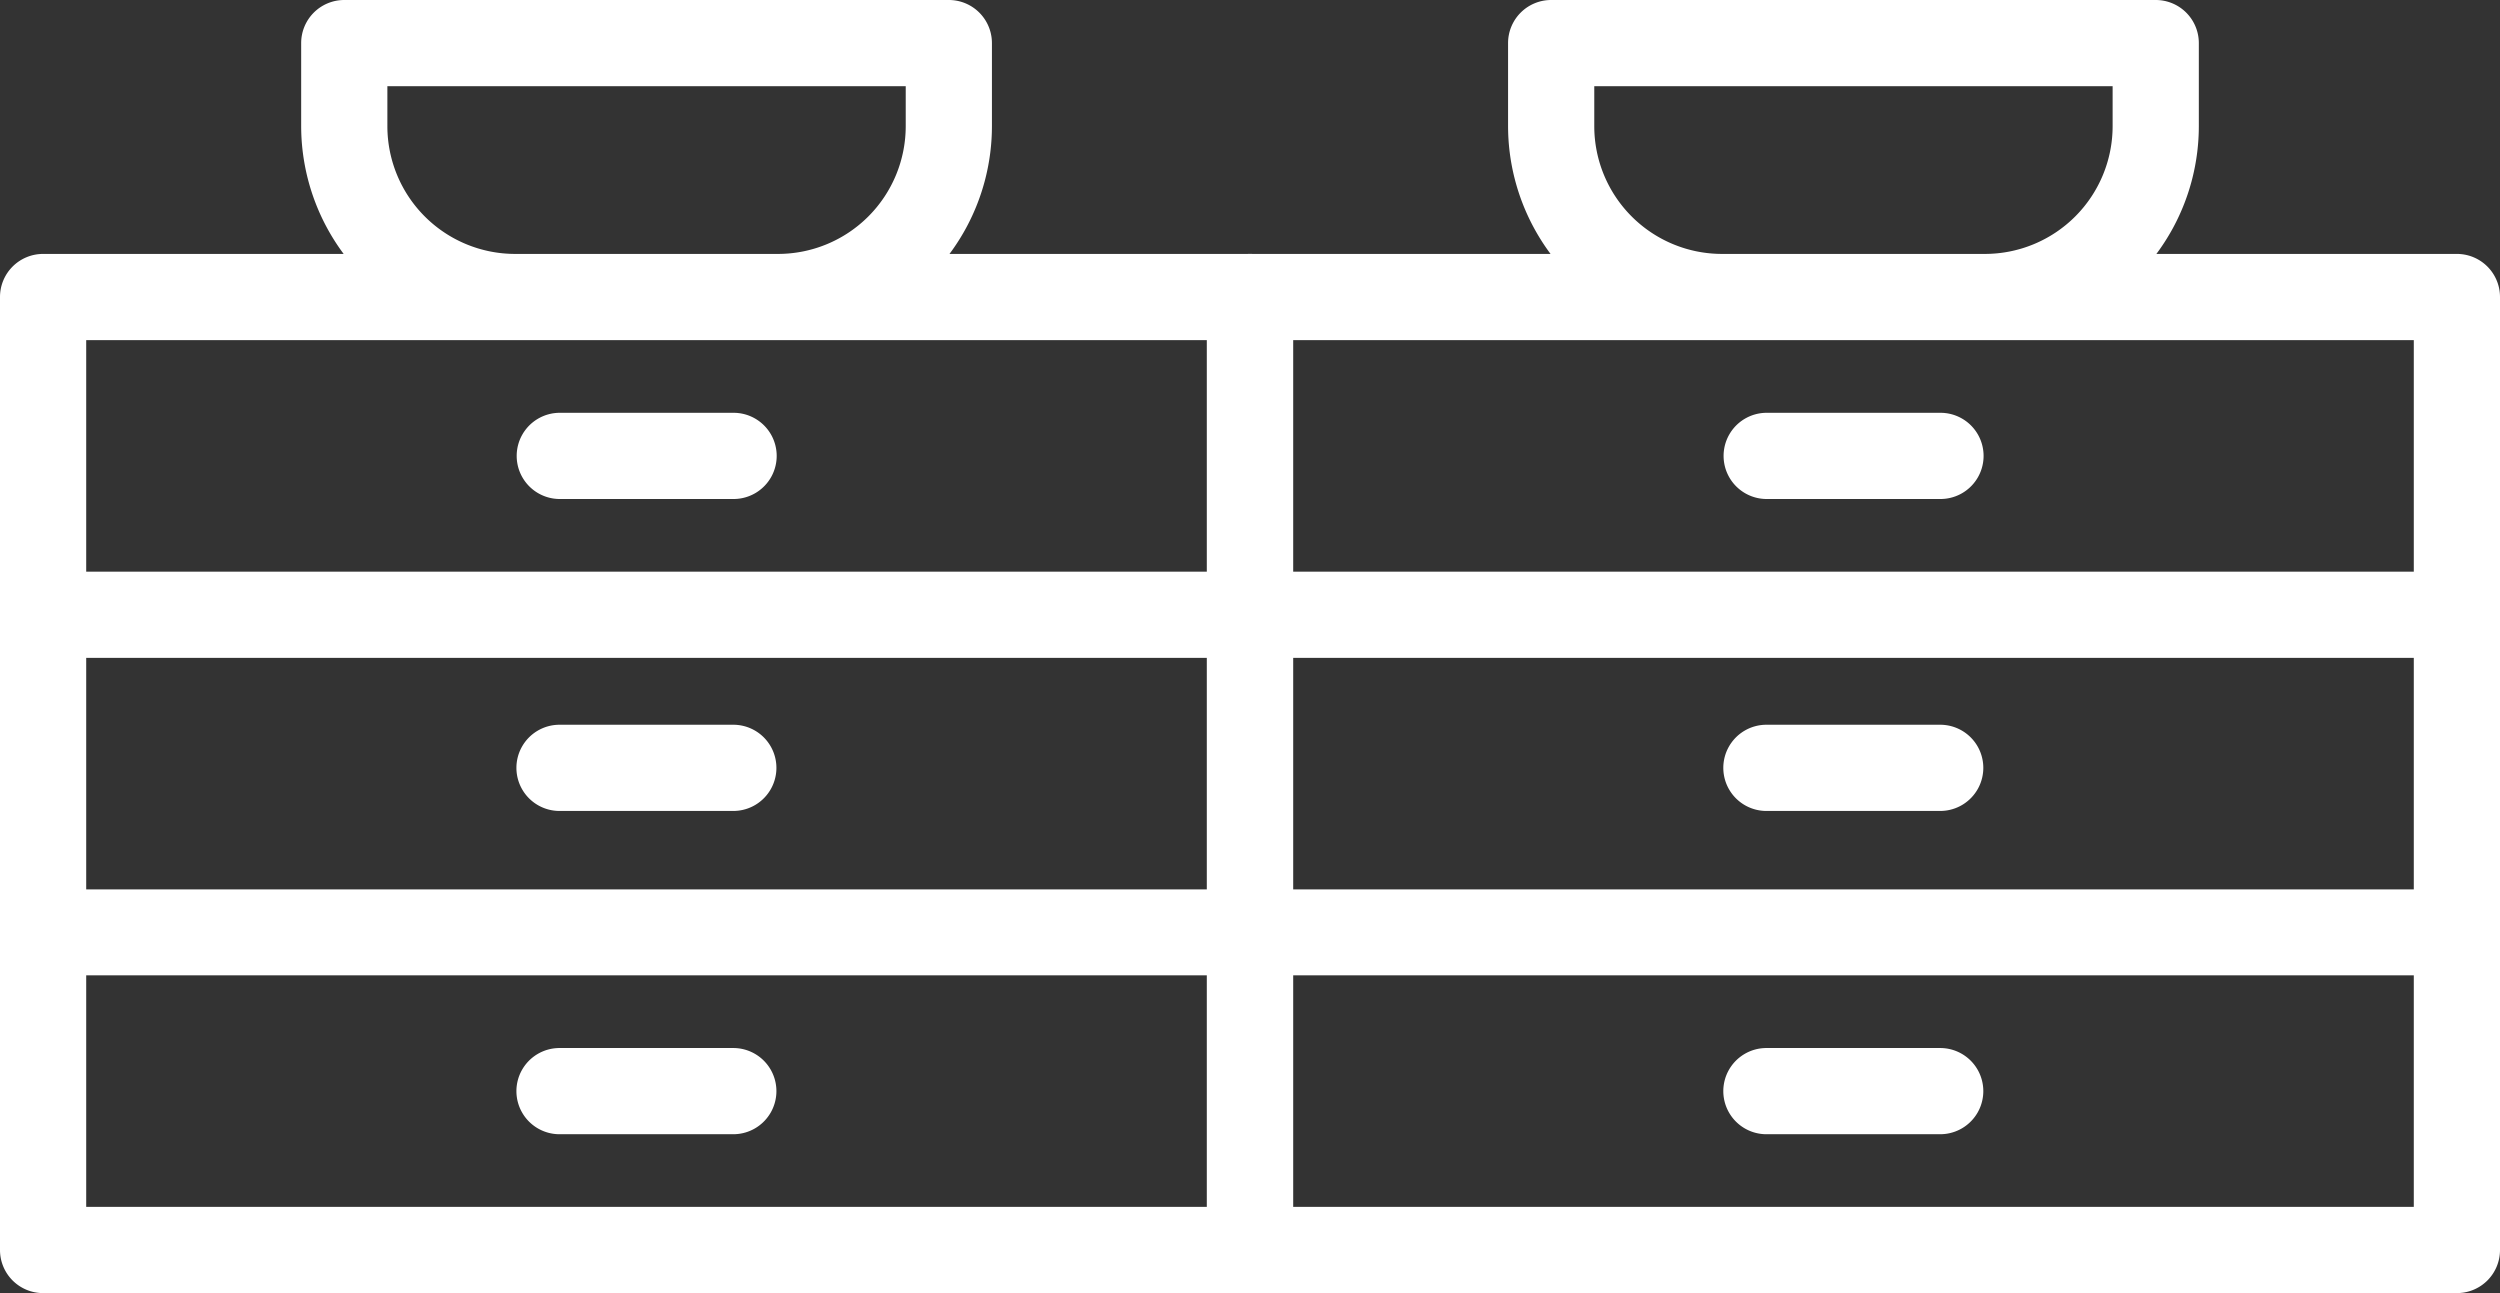
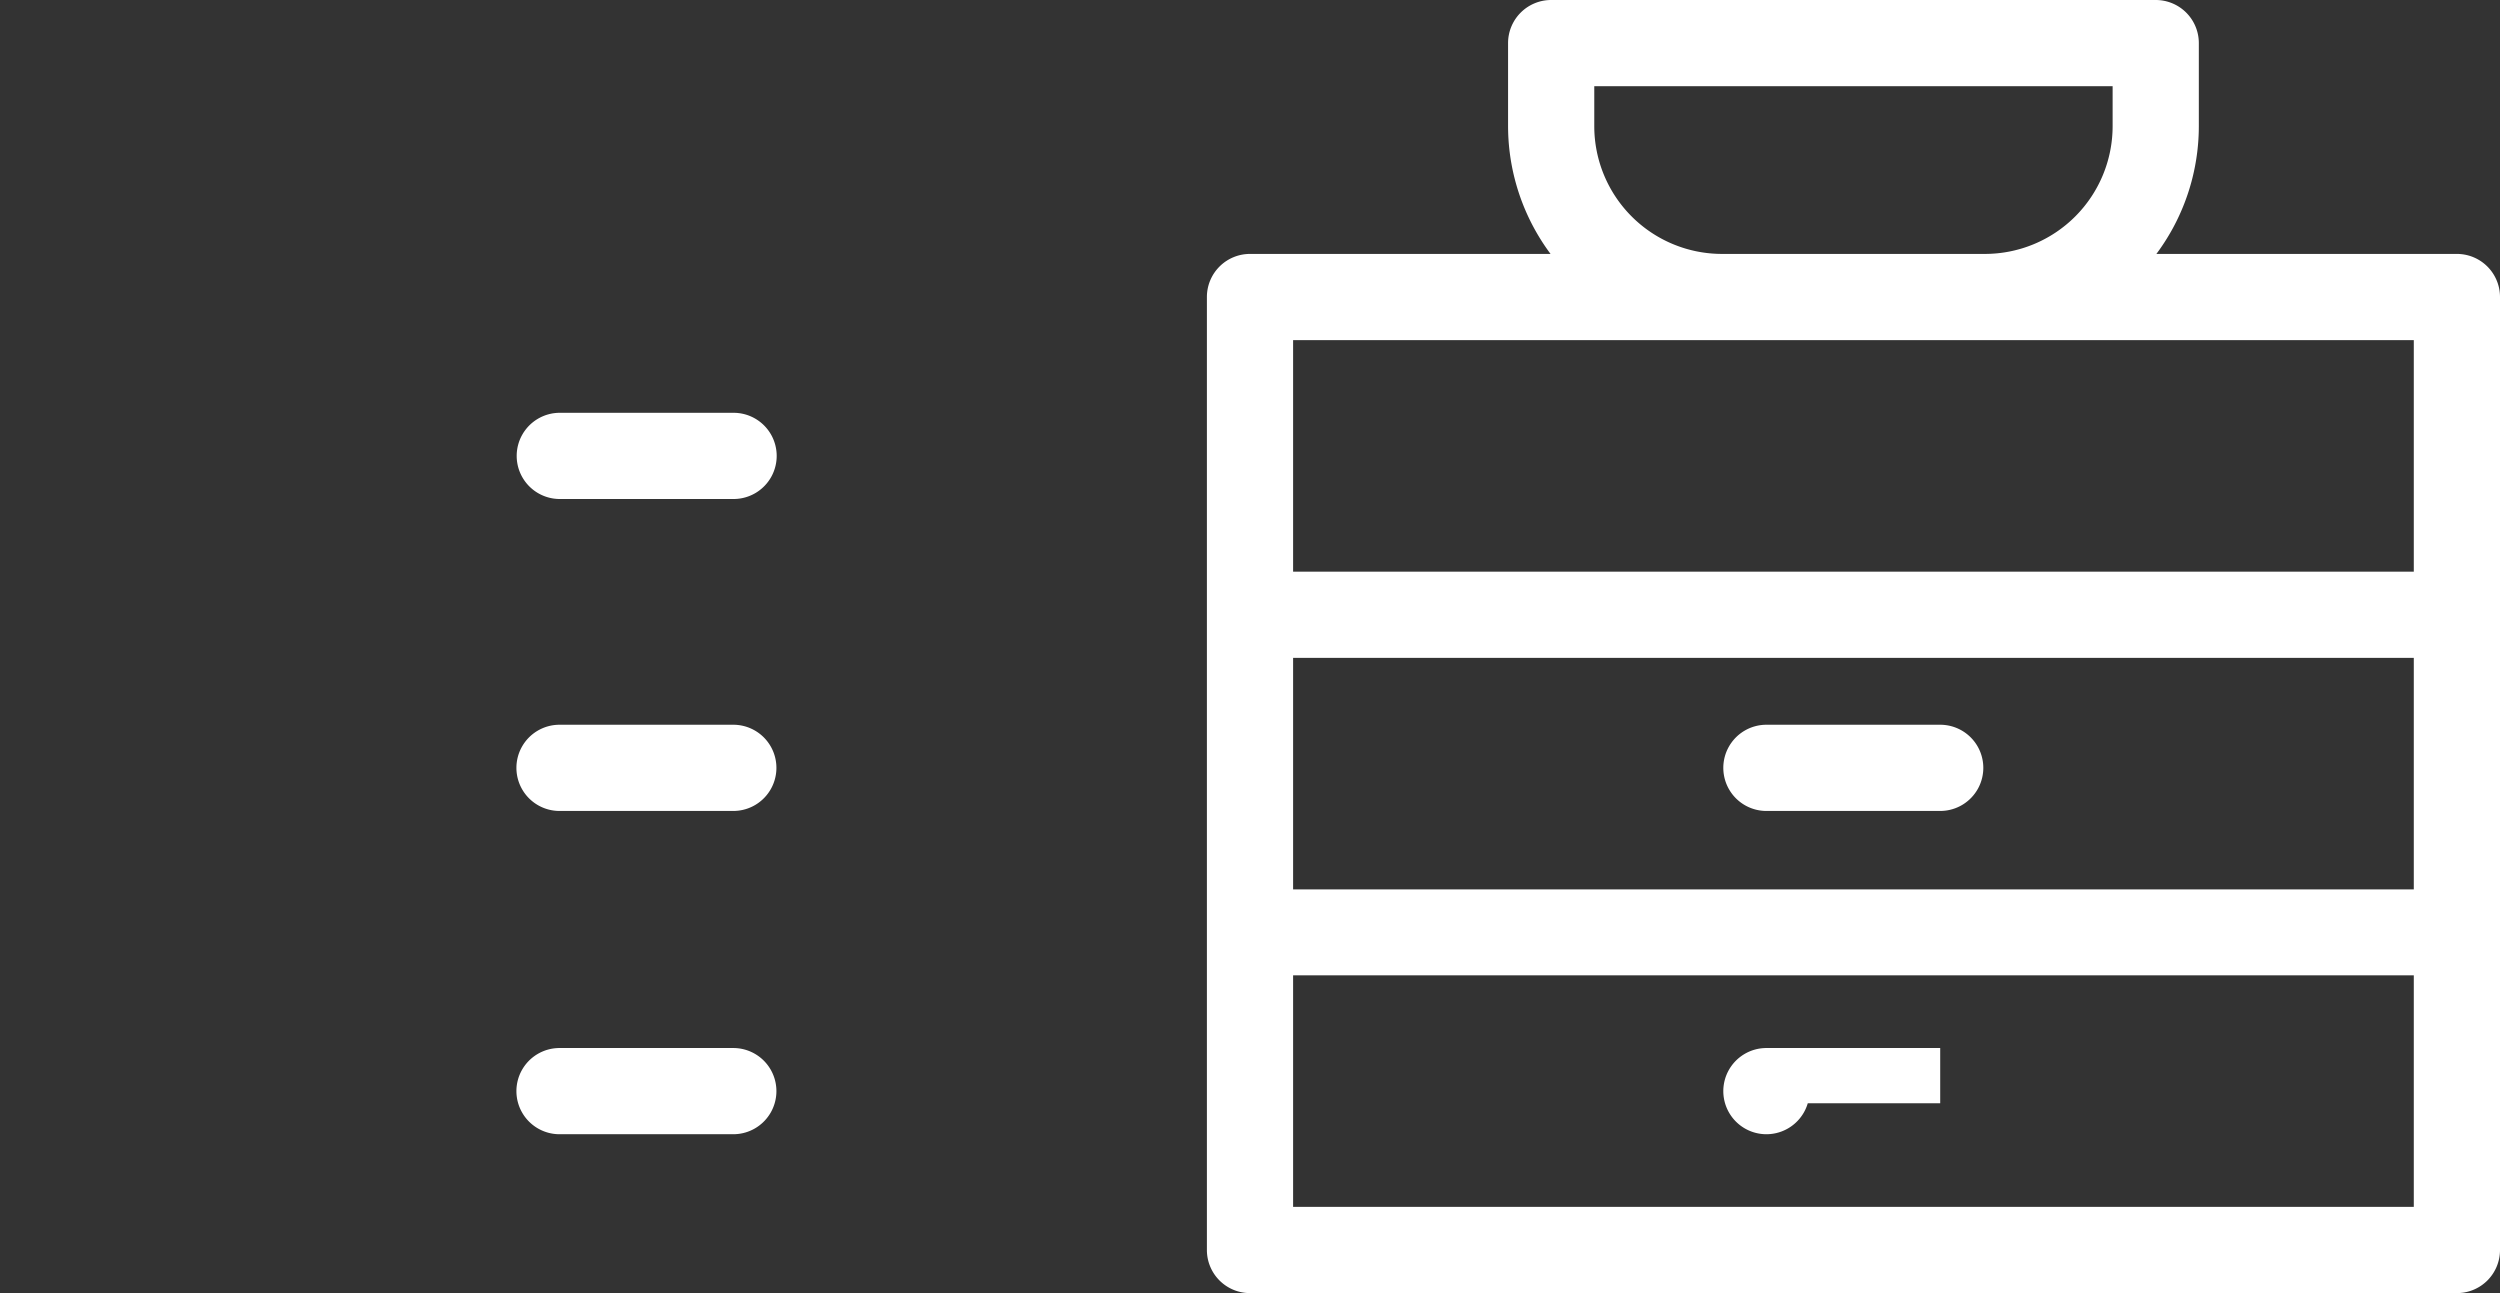
<svg xmlns="http://www.w3.org/2000/svg" viewBox="0 0 904.8 468">
  <rect x="0" y="0" width="904.8" height="468" fill="#333333" stroke="none" />
  <defs>
    <style>.cls-1{fill:#fff;stroke:#fff;stroke-miterlimit:10;stroke-width:20px;}</style>
  </defs>
  <g id="Calque_2" data-name="Calque 2">
    <g id="Calque_1-2" data-name="Calque 1">
-       <path class="cls-1" d="M458,107.5a5.59,5.59,0,0,0-5.6-5.6H318.7A67.41,67.41,0,0,0,349,45.7V15.6a5.59,5.59,0,0,0-5.6-5.6H124.6a5.59,5.59,0,0,0-5.6,5.6V45.7a67.55,67.55,0,0,0,30.3,56.2H15.6a5.59,5.59,0,0,0-5.6,5.6V452.4a5.59,5.59,0,0,0,5.6,5.6H452.4a5.59,5.59,0,0,0,5.6-5.6ZM21.2,228.1H446.8V331.9H21.2Zm109-182.4V21.2H337.8V45.7a56.25,56.25,0,0,1-56.2,56.2H186.4a56.25,56.25,0,0,1-56.2-56.2Zm56.2,67.4H446.8V216.9H21.2V113.1ZM21.2,446.8V343H446.8V446.8Z" />
      <path class="cls-1" d="M265.4,272.3H202.5a5.6,5.6,0,1,0,0,11.2h62.9a5.6,5.6,0,1,0,0-11.2Z" />
      <path class="cls-1" d="M265.4,389.3H202.5a5.6,5.6,0,1,0,0,11.2h62.9a5.6,5.6,0,1,0,0-11.2Z" />
      <path class="cls-1" d="M202.6,170.6h62.9a5.6,5.6,0,1,0,0-11.2H202.6a5.6,5.6,0,0,0,0,11.2Z" />
      <path class="cls-1" d="M894.8,107.5a5.59,5.59,0,0,0-5.6-5.6H755.5a67.41,67.41,0,0,0,30.3-56.2V15.6a5.59,5.59,0,0,0-5.6-5.6H561.4a5.59,5.59,0,0,0-5.6,5.6V45.7a67.55,67.55,0,0,0,30.3,56.2H452.4a5.59,5.59,0,0,0-5.6,5.6V452.4a5.59,5.59,0,0,0,5.6,5.6H889.2a5.59,5.59,0,0,0,5.6-5.6ZM458,228.1H883.6V331.9H458ZM567,45.7V21.2H774.6V45.7a56.25,56.25,0,0,1-56.2,56.2H623.2A56.25,56.25,0,0,1,567,45.7Zm56.2,67.4H883.6V216.9H458V113.1ZM458,446.8V343H883.6V446.8Z" />
      <path class="cls-1" d="M702.2,272.3H639.3a5.6,5.6,0,1,0,0,11.2h62.9a5.6,5.6,0,0,0,0-11.2Z" />
-       <path class="cls-1" d="M702.2,389.3H639.3a5.6,5.6,0,1,0,0,11.2h62.9a5.6,5.6,0,0,0,0-11.2Z" />
-       <path class="cls-1" d="M639.4,170.6h62.9a5.6,5.6,0,1,0,0-11.2H639.4a5.6,5.6,0,0,0,0,11.2Z" />
+       <path class="cls-1" d="M702.2,389.3H639.3a5.6,5.6,0,1,0,0,11.2a5.6,5.6,0,0,0,0-11.2Z" />
    </g>
  </g>
</svg>